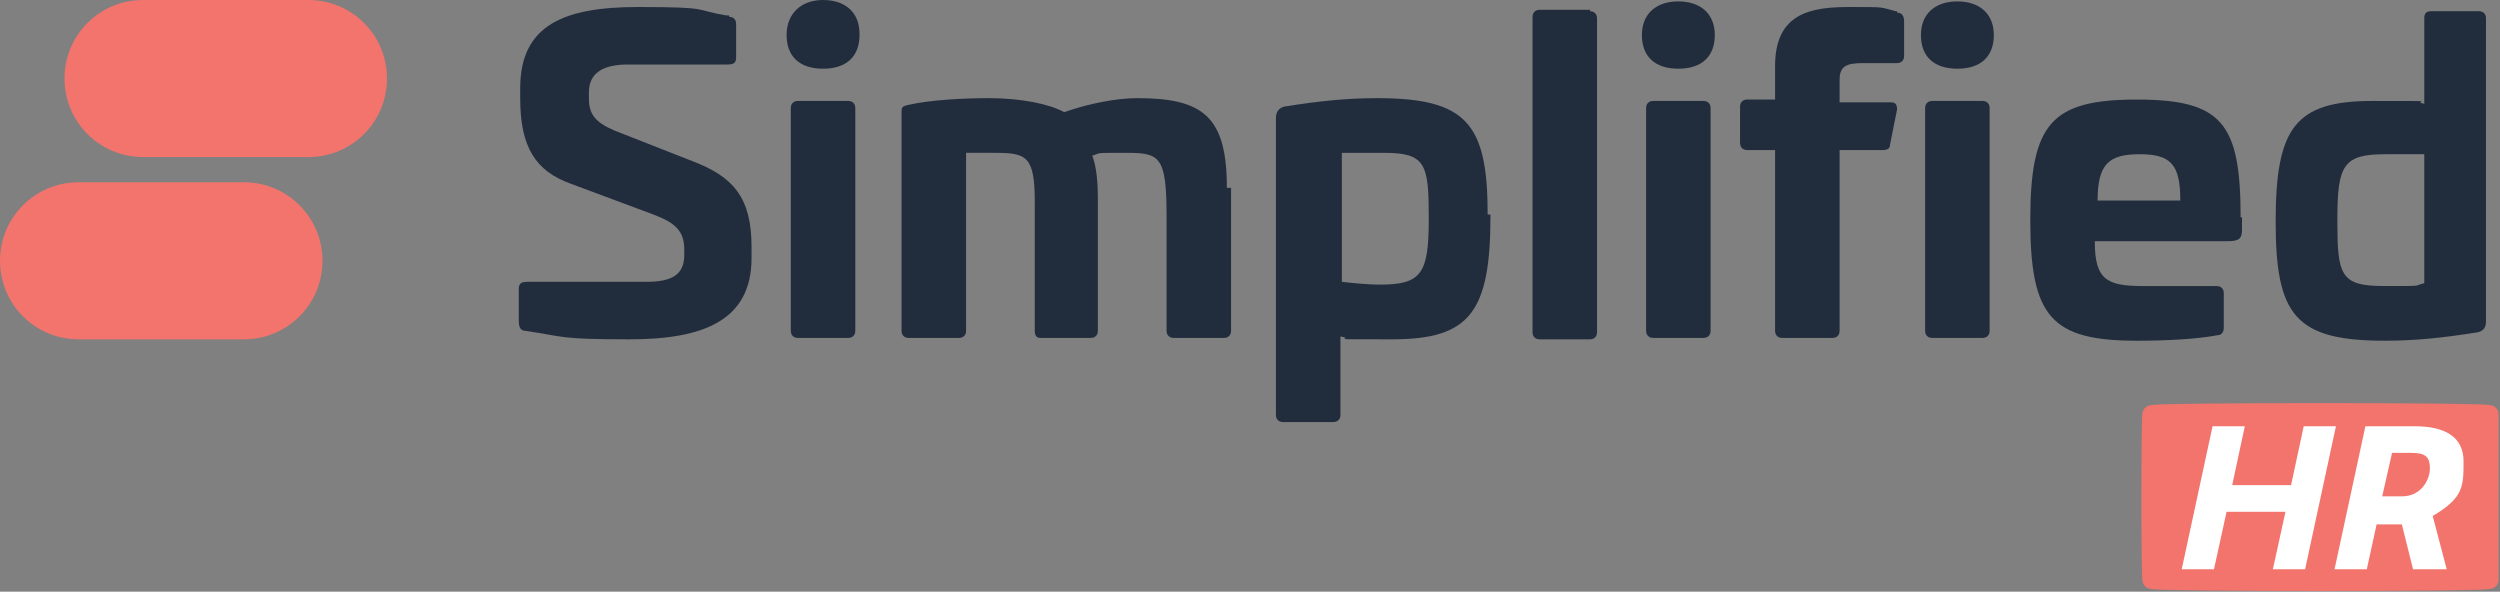
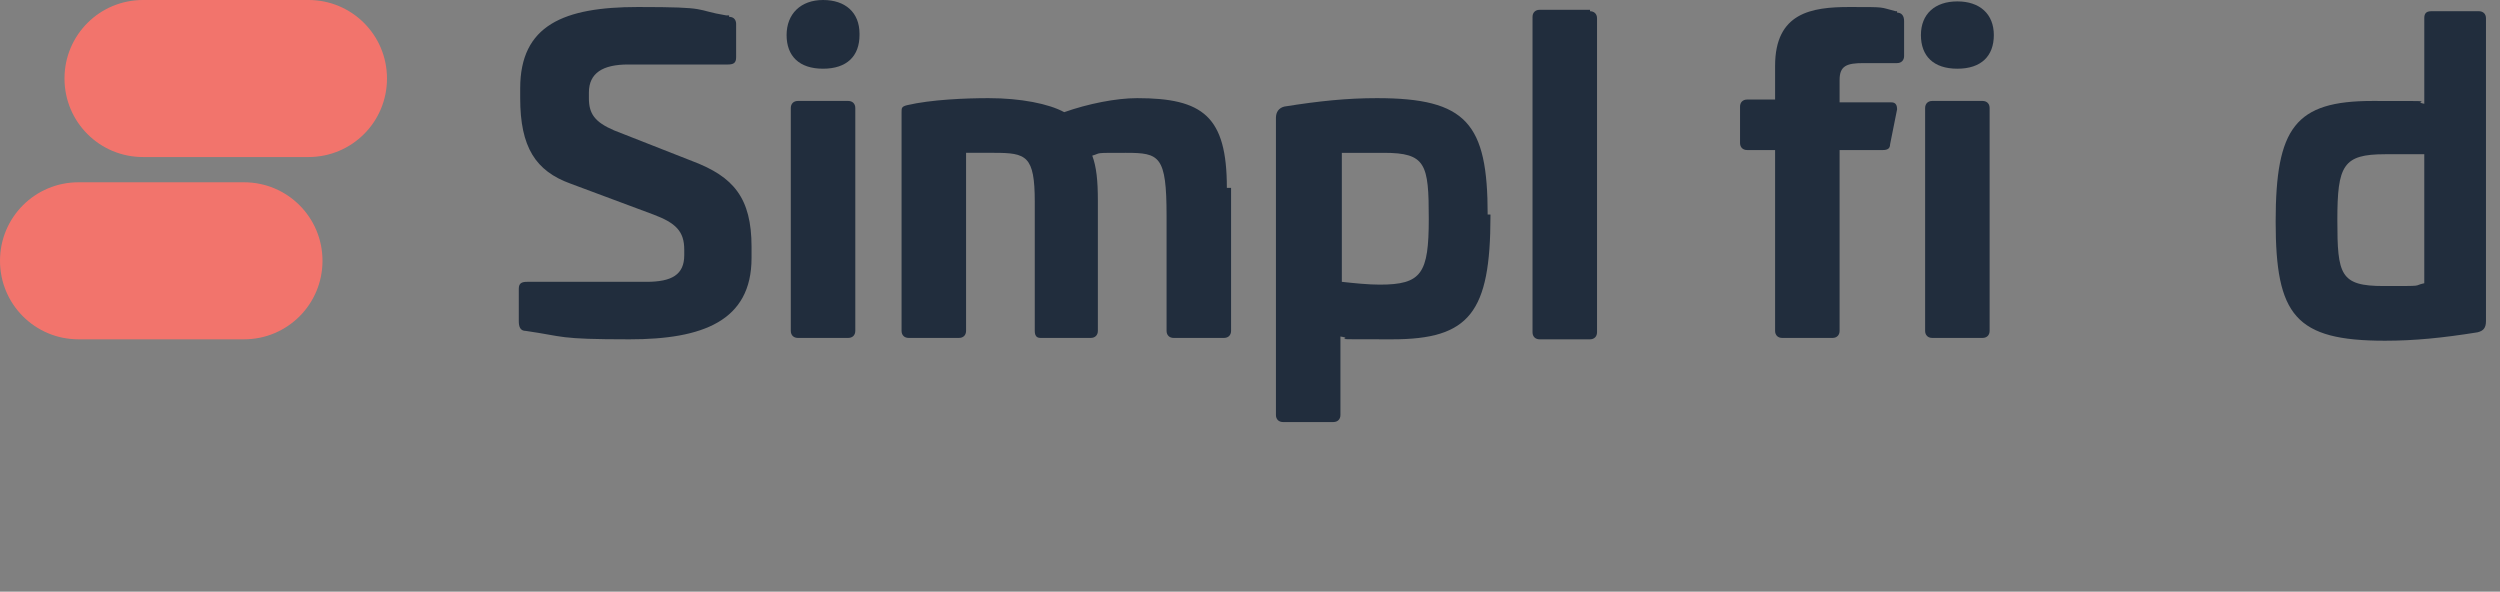
<svg xmlns="http://www.w3.org/2000/svg" id="Layer_2" data-name="Layer 2" version="1.1" viewBox="0 0 178.3 42.2">
  <rect x="0" y="0" width="178.3" height="42.2" fill="#808080" stroke="none" />
  <defs>
    <style>
      .cls-1 {
        fill: #f2746c;
      }

      .cls-1, .cls-2, .cls-3 {
        stroke-width: 0px;
      }

      .cls-2 {
        fill: #212d3d;
      }

      .cls-3 {
        fill: #fff;
      }
    </style>
  </defs>
  <g id="Layer_1-2" data-name="Layer 1-2">
    <path class="cls-1" d="M4.6,5.6h0C4.6,2.5,7.1,0,10.2,0h11.8c3.1,0,5.6,2.5,5.6,5.6h0c0,3.1-2.5,5.6-5.6,5.6h-11.8c-3.1,0-5.6-2.5-5.6-5.6Z" />
    <path class="cls-1" d="M0,18.6h0c0-3.1,2.5-5.6,5.6-5.6h11.8c3.1,0,5.6,2.5,5.6,5.6h0c0,3.1-2.5,5.6-5.6,5.6H5.6c-3.1,0-5.6-2.5-5.6-5.6Z" />
    <path class="cls-2" d="M52,1.2c.4,0,.5.3.5.5v2.4c0,.4-.2.5-.6.5h-7.1c-1.8,0-2.8.6-2.8,2v.4c0,1.1.4,1.7,1.8,2.3l5.6,2.2c2.9,1.1,4.2,2.6,4.2,6.1v.8c0,4.5-3.5,5.8-8.7,5.8s-4.6-.2-7.4-.6c-.4,0-.5-.3-.5-.7v-2.3c0-.4.2-.5.6-.5h8.5c1.8,0,2.7-.5,2.7-1.9v-.4c0-1.3-.6-1.9-2.2-2.5l-5.9-2.2c-2.5-.9-3.6-2.6-3.6-6.1v-.7c0-4.5,3.1-5.8,8.4-5.8s3.9.2,6.3.6h.2Z" />
    <path class="cls-2" d="M61.3,2.5c0,1.5-.9,2.4-2.6,2.4s-2.6-.9-2.6-2.4S57.1,0,58.7,0s2.6.9,2.6,2.4ZM60.5,7.2c.3,0,.5.2.5.5v15.9c0,.3-.2.5-.5.5h-3.6c-.3,0-.5-.2-.5-.5V7.7c0-.3.2-.5.5-.5h3.6Z" />
    <path class="cls-2" d="M87.8,13.5v10.1c0,.3-.2.5-.5.5h-3.6c-.3,0-.5-.2-.5-.5v-8.2c0-4.3-.5-4.5-2.9-4.5s-1.7,0-2.4.2c.3.8.4,1.8.4,3.2v9.3c0,.3-.2.5-.5.5h-3.6c-.3,0-.4-.2-.4-.5v-9.2c0-3.3-.6-3.5-2.9-3.5h-2v12.7c0,.3-.2.5-.5.5h-3.6c-.3,0-.5-.2-.5-.5v-15.6c0-.3,0-.4.4-.5,1.7-.4,4.2-.5,5.8-.5,2.3,0,4.3.4,5.4,1,1.7-.6,3.7-1,5.2-1,4.7,0,6.4,1.3,6.4,6.4h.3,0Z" />
    <path class="cls-2" d="M106.3,15.4c0,6.9-1.5,8.8-7,8.8s-2.4,0-3.7-.2v5.6c0,.3-.2.5-.5.5h-3.6c-.3,0-.5-.2-.5-.5V8.4c0-.4.2-.7.6-.8,2.5-.4,4.5-.6,6.6-.6,6.4,0,7.9,1.8,7.9,8.3h.2ZM95.7,10.9v9.2c.9.1,1.9.2,2.7.2,3,0,3.5-.8,3.5-4.7s-.2-4.7-3.2-4.7c0,0-3,0-3,0Z" />
    <path class="cls-2" d="M113.4.8c.3,0,.5.2.5.5v22.4c0,.3-.2.5-.5.5h-3.6c-.3,0-.5-.2-.5-.5V1.2c0-.3.2-.5.5-.5h3.6Z" />
-     <path class="cls-2" d="M122.3,2.5c0,1.5-.9,2.4-2.6,2.4s-2.6-.9-2.6-2.4,1-2.4,2.6-2.4,2.6.9,2.6,2.4ZM121.5,7.2c.3,0,.5.2.5.5v15.9c0,.3-.2.5-.5.5h-3.6c-.3,0-.5-.2-.5-.5V7.7c0-.3.2-.5.5-.5h3.6Z" />
    <path class="cls-2" d="M135.3.9c.3,0,.5.2.5.6v2.5c0,.3-.2.5-.5.5h-2.4c-1.2,0-1.7.2-1.7,1.2v1.6h3.7c.3,0,.4.2.4.5l-.5,2.5c0,.3-.2.4-.5.4h-3.1v12.9c0,.3-.2.5-.5.5h-3.6c-.3,0-.5-.2-.5-.5v-12.9h-2c-.3,0-.5-.2-.5-.5v-2.6c0-.3.2-.5.5-.5h2v-2.4c0-3.8,2.6-4.2,5.3-4.2s2.1,0,3.3.3h.1Z" />
    <path class="cls-2" d="M142.2,2.5c0,1.5-.9,2.4-2.6,2.4s-2.6-.9-2.6-2.4,1-2.4,2.6-2.4,2.6.9,2.6,2.4ZM141.4,7.2c.3,0,.5.2.5.5v15.9c0,.3-.2.5-.5.5h-3.6c-.3,0-.5-.2-.5-.5V7.7c0-.3.2-.5.5-.5h3.6Z" />
-     <path class="cls-2" d="M159.9,15.5v.9c0,.6-.2.8-1,.8h-9.5c0,2.7.8,3.2,3.4,3.2h5.3c.3,0,.5.2.5.5v2.5c0,.3-.2.5-.4.5-1.6.3-3.8.4-5.8.4-6.1,0-7.6-1.7-7.6-8.6s1.5-8.6,7.6-8.6,7.4,1.7,7.4,8.4c0,0,.1,0,.1,0ZM149.5,14.3h6c0-2.6-.7-3.3-2.9-3.3s-3,.7-3,3.3h-.1Z" />
-     <path class="cls-2" d="M176.8.8c.3,0,.5.2.5.5v21.6c0,.5-.2.7-.6.8-2.5.4-4.5.6-6.6.6-6.4,0-7.8-1.8-7.8-8.5s1.4-8.6,6.9-8.6,2.6,0,3.7.2V1.3c0-.3.1-.5.5-.5h3.6-.2,0ZM170.1,11c-3,0-3.4.8-3.4,4.7s.2,4.7,3.3,4.7,2,0,2.9-.2v-9.2s-2.8,0-2.8,0Z" />
-     <path class="cls-1" d="M177.6,42c0,.2-24.2.2-24.2,0-.3,0-.6-.3-.6-.6-.1,0-.1-11.9,0-11.9,0-.3.3-.6.6-.6,0-.2,24.2-.2,24.2,0,.3,0,.6.3.6.6v11.9c0,.3-.3.6-.6.6Z" />
-     <path class="cls-3" d="M160.1,30.4l-.9,4.2h4.2l.9-4.2h2.3l-2.2,10.2h-2.3l.9-4.1h-4.2l-.9,4.1h-2.3l2.2-10.2h2.3Z" />
-     <path class="cls-3" d="M172.2,30.4c2.1,0,3.5.7,3.5,2.5s0,2.6-2.2,3.9l1,3.8h-2.4l-.8-3.2h-1.8l-.7,3.2h-2.3l2.2-10.2h3.5ZM169.9,35.4h1.4c1.4,0,2-1.2,2-2s-.3-1.1-1.3-1.1h-1.4l-.7,3.1Z" />
+     <path class="cls-2" d="M176.8.8c.3,0,.5.2.5.5v21.6c0,.5-.2.7-.6.8-2.5.4-4.5.6-6.6.6-6.4,0-7.8-1.8-7.8-8.5s1.4-8.6,6.9-8.6,2.6,0,3.7.2V1.3c0-.3.1-.5.5-.5h3.6-.2,0M170.1,11c-3,0-3.4.8-3.4,4.7s.2,4.7,3.3,4.7,2,0,2.9-.2v-9.2s-2.8,0-2.8,0Z" />
  </g>
</svg>